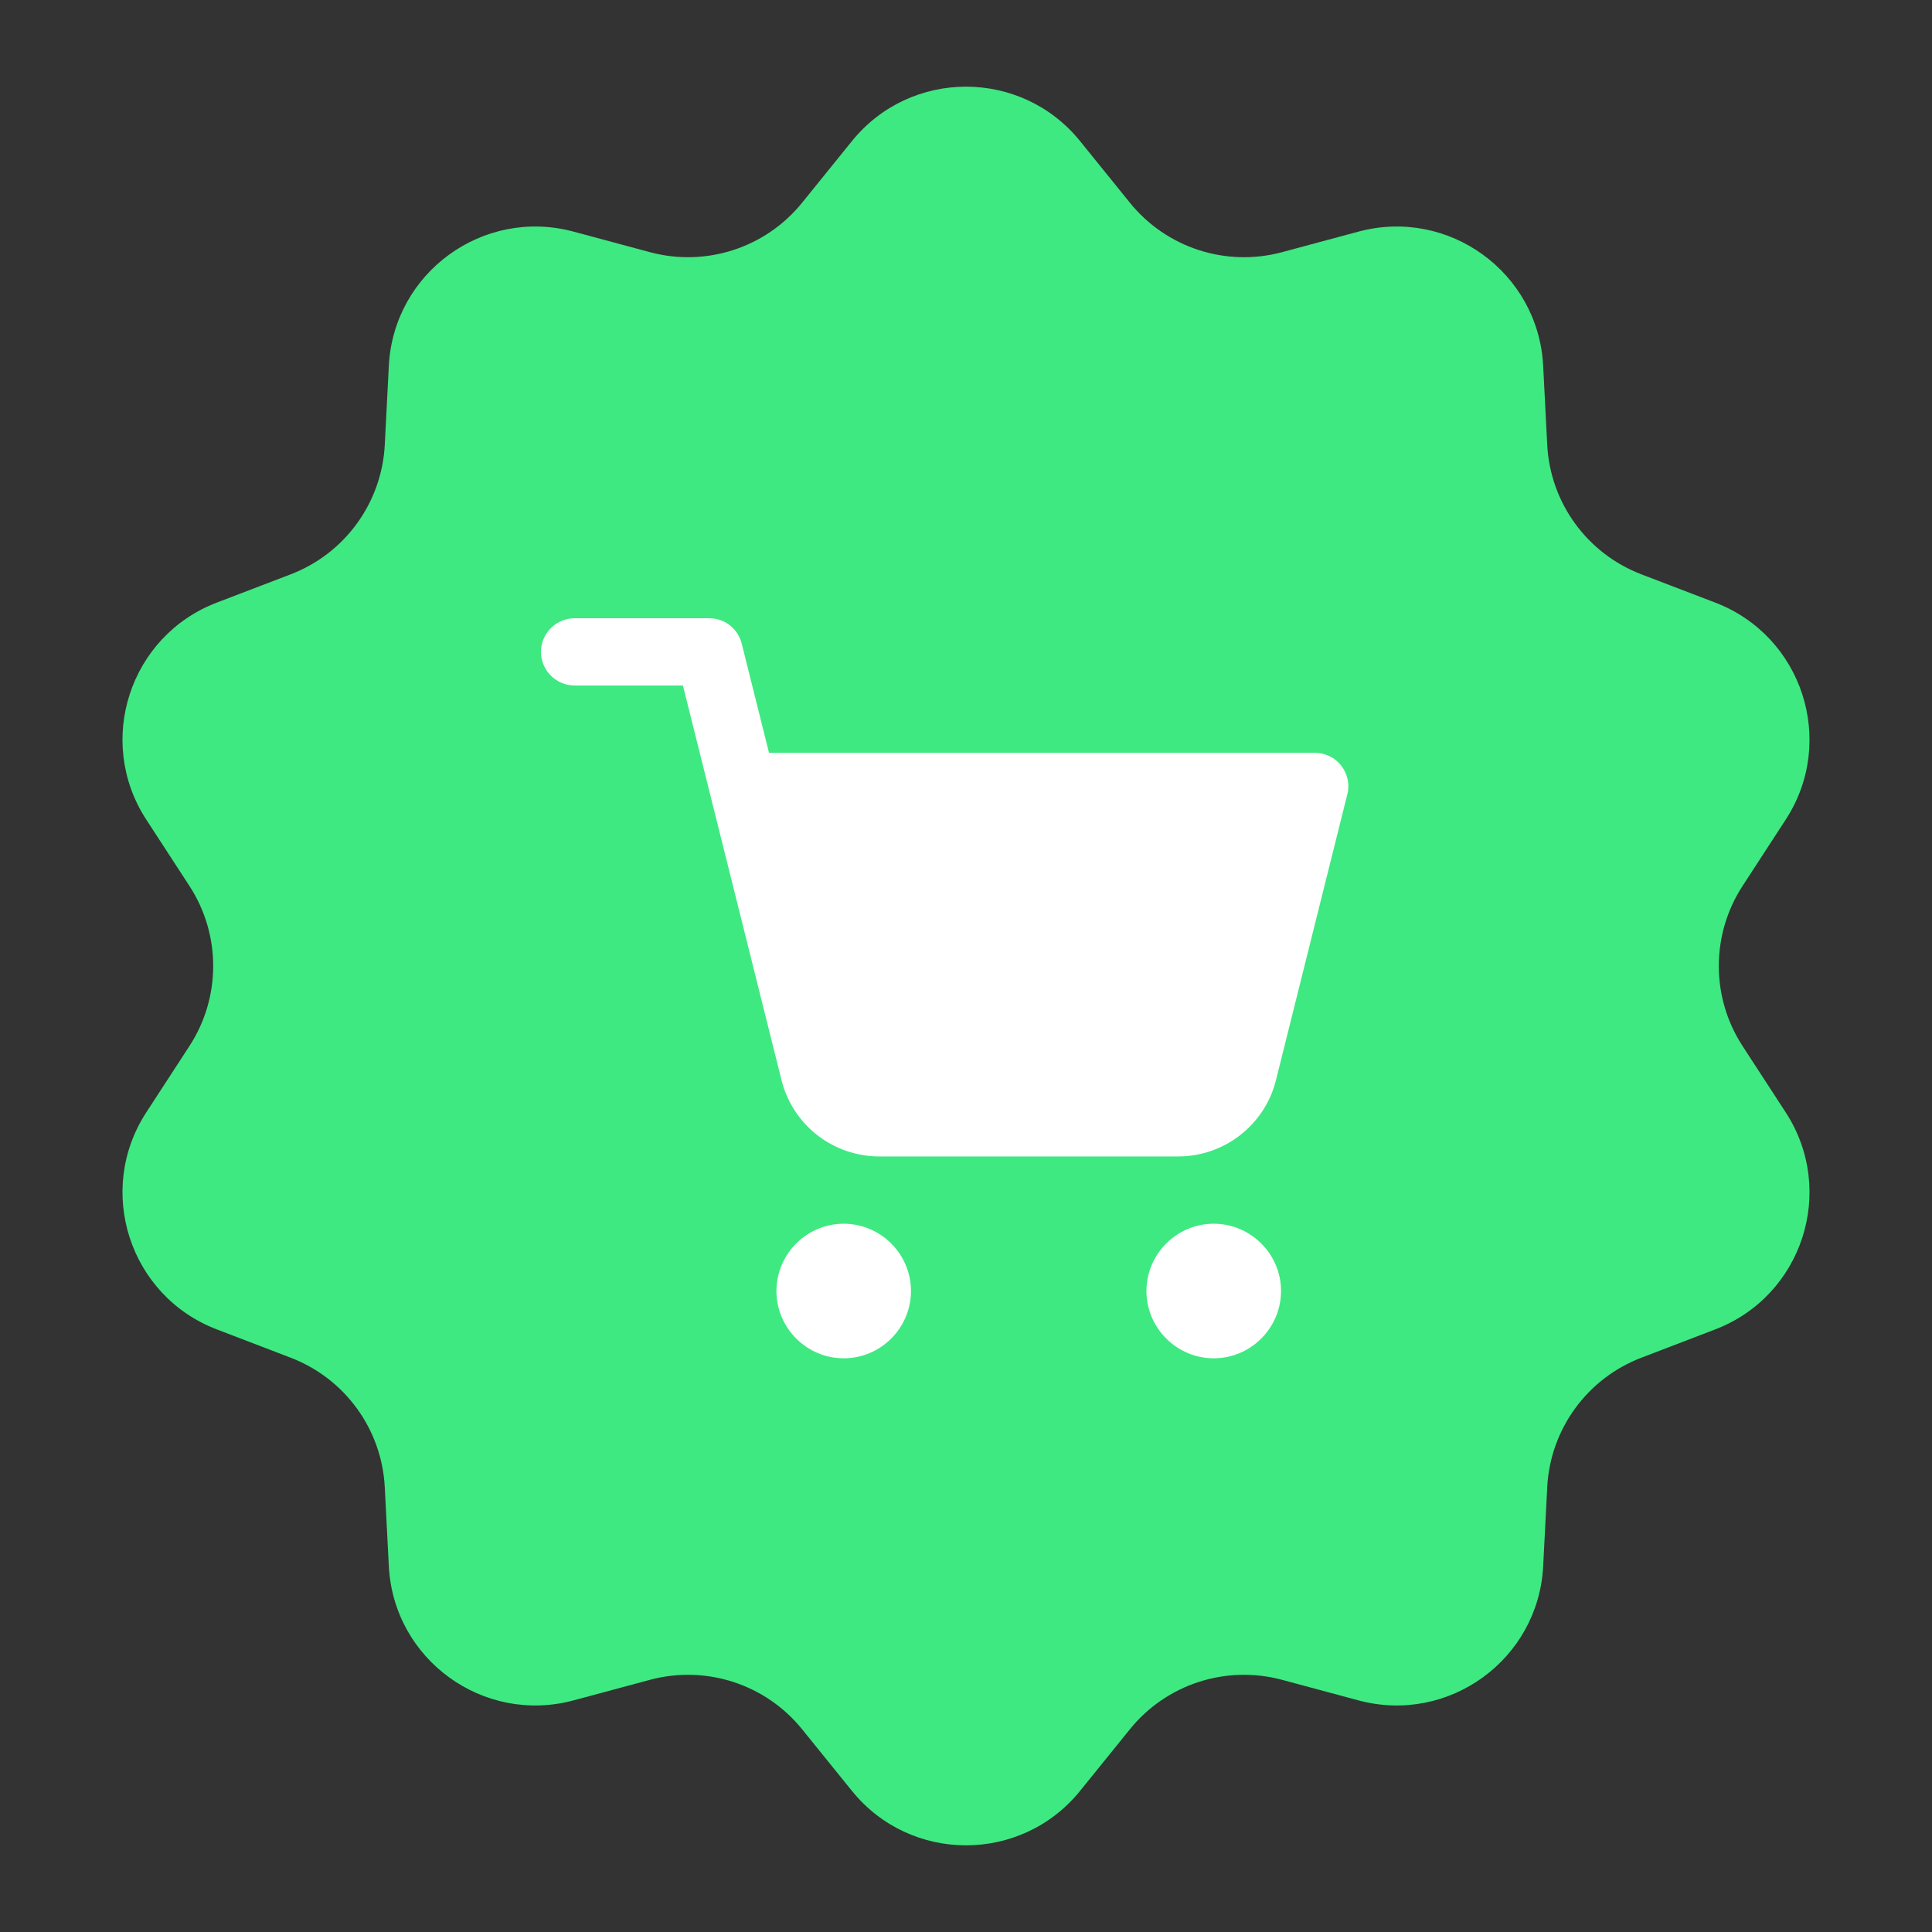
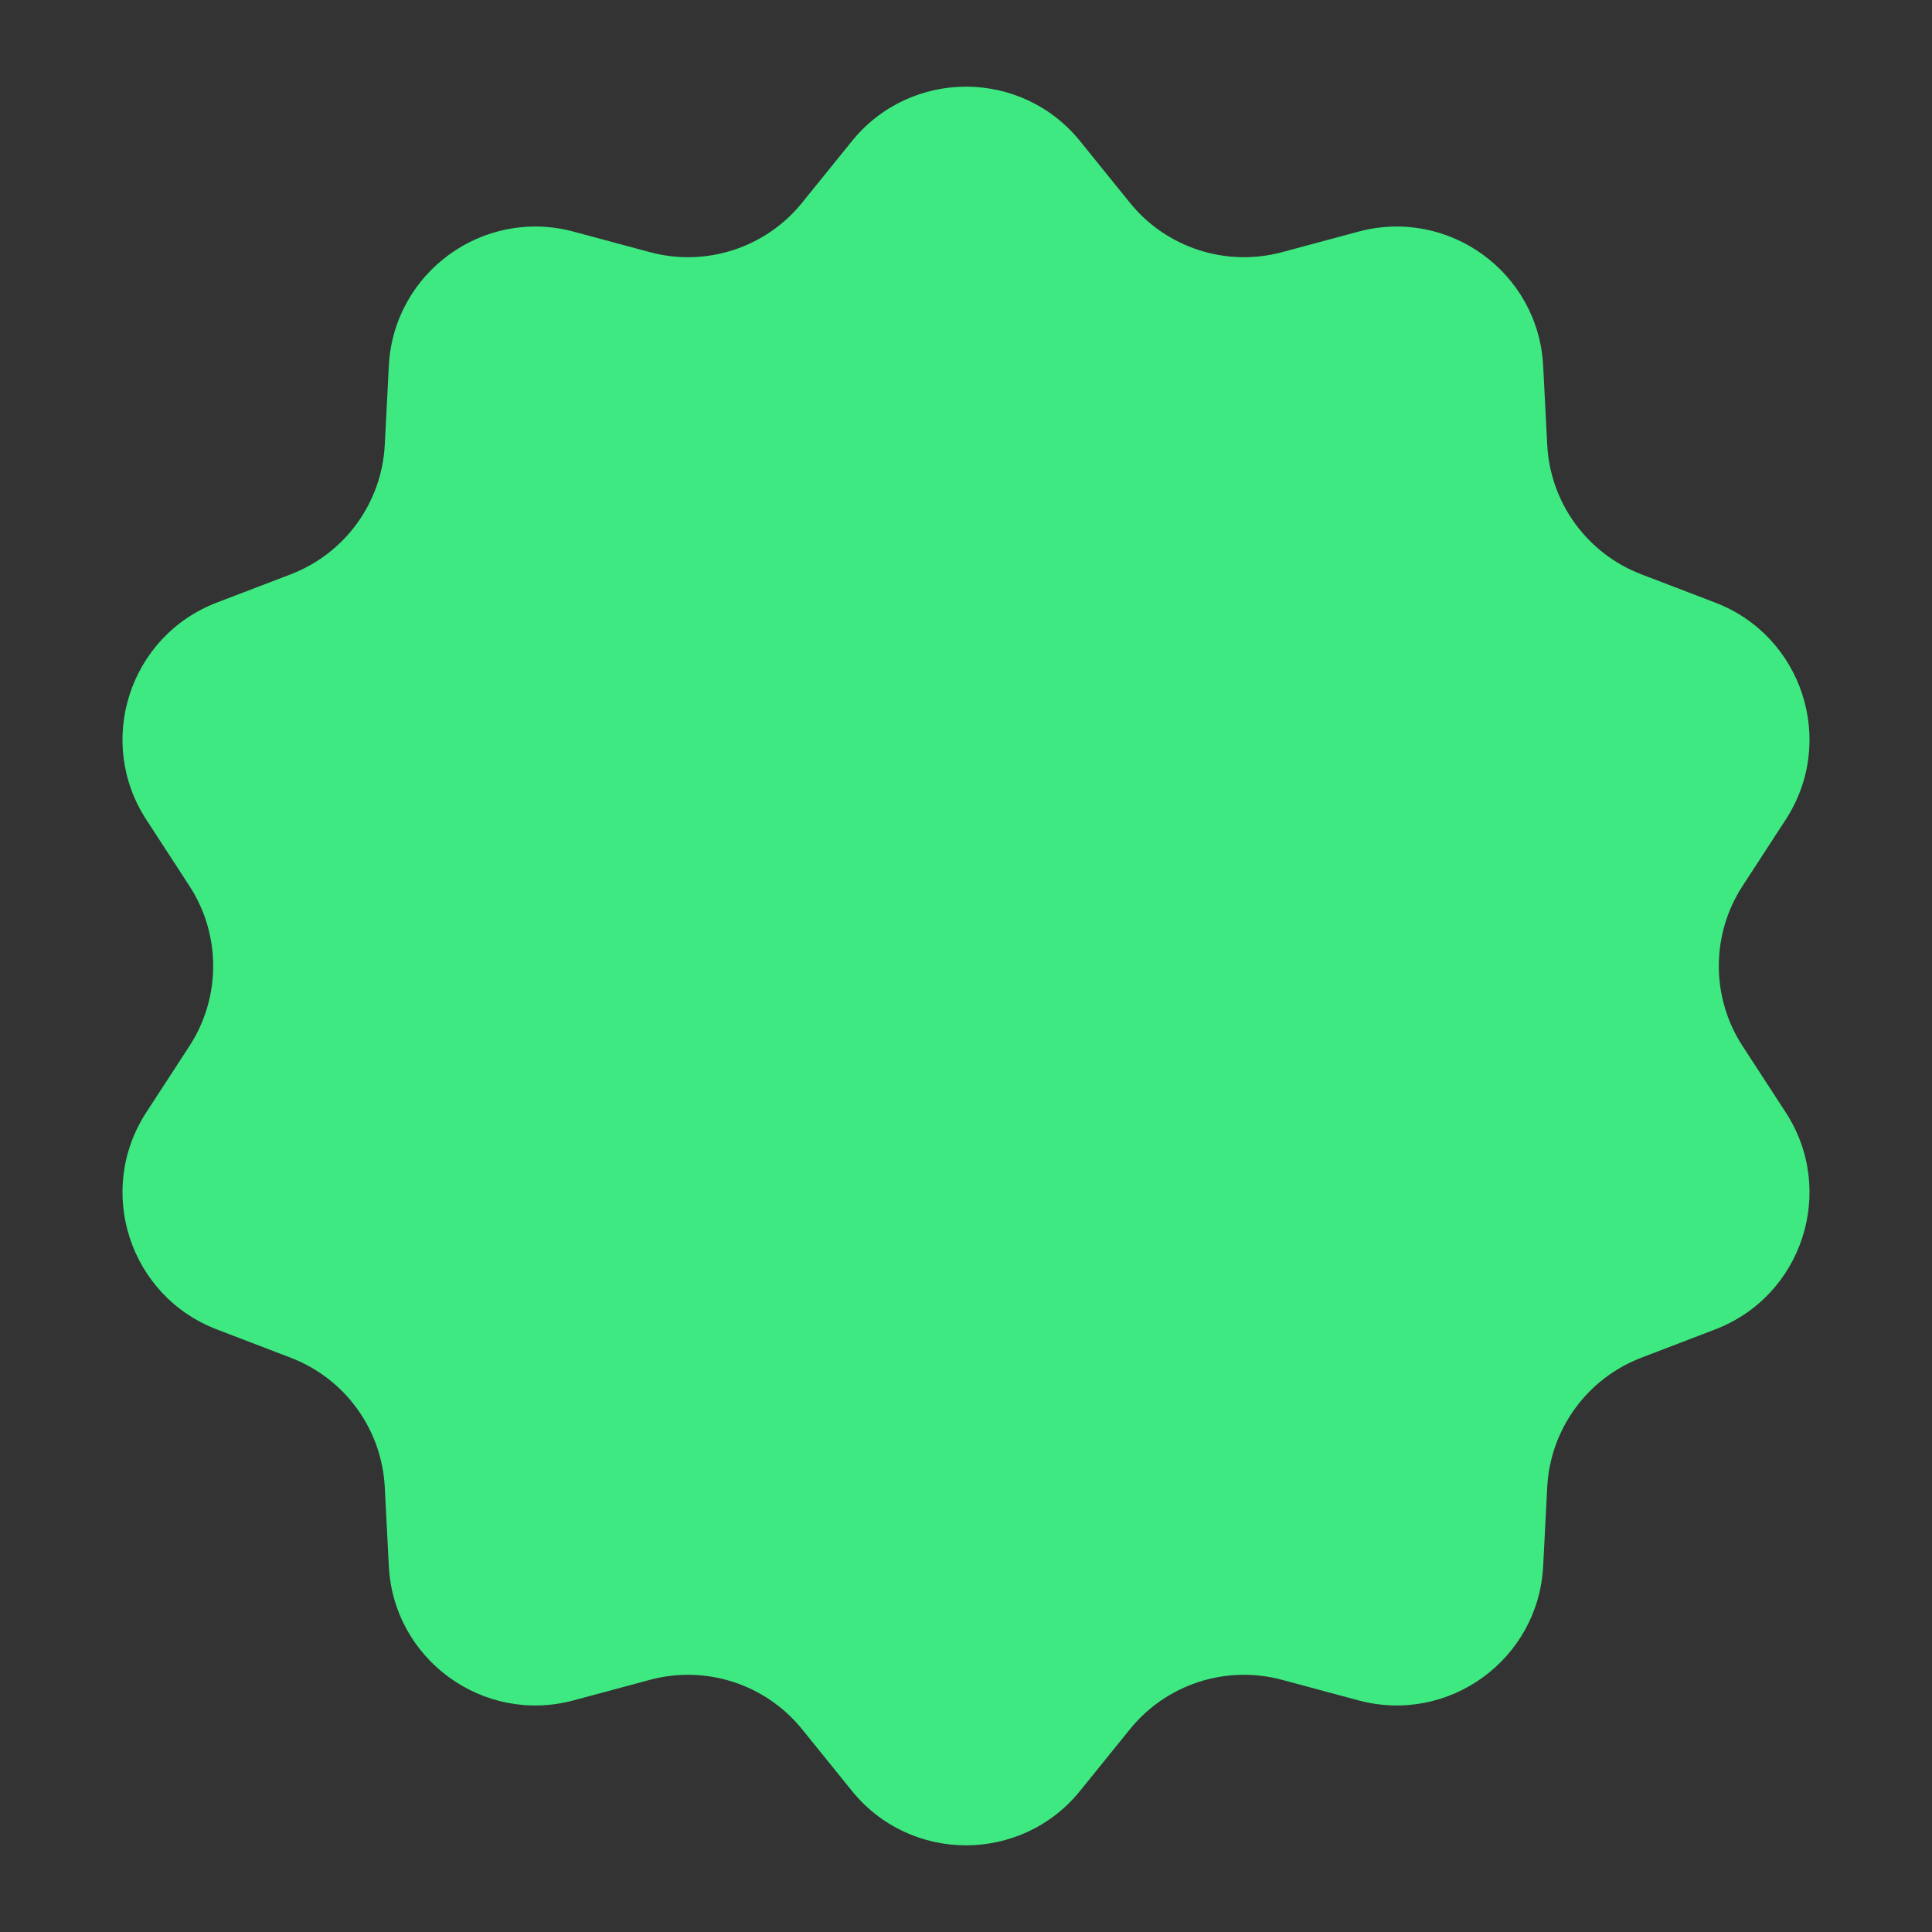
<svg xmlns="http://www.w3.org/2000/svg" width="50" height="50" viewBox="0 0 50 50" fill="none">
  <rect x="0" y="0" width="50" height="50" fill="#333333" stroke="none" />
  <path d="M22.047 3.653C23.567 1.773 26.433 1.773 27.953 3.653L29.241 5.246C30.185 6.414 31.729 6.916 33.18 6.526L35.158 5.994C37.493 5.367 39.812 7.052 39.937 9.466L40.042 11.511C40.119 13.012 41.074 14.325 42.477 14.863L44.389 15.595C46.647 16.459 47.533 19.186 46.214 21.212L45.097 22.929C44.278 24.188 44.278 25.812 45.097 27.071L46.214 28.788C47.533 30.814 46.647 33.541 44.389 34.405L42.477 35.138C41.074 35.675 40.119 36.988 40.042 38.489L39.937 40.534C39.812 42.948 37.493 44.633 35.158 44.006L33.18 43.474C31.729 43.084 30.185 43.586 29.241 44.754L27.953 46.347C26.433 48.227 23.567 48.227 22.047 46.347L20.759 44.754C19.815 43.586 18.271 43.084 16.82 43.474L14.842 44.006C12.507 44.633 10.188 42.948 10.063 40.534L9.958 38.489C9.881 36.988 8.926 35.675 7.524 35.138L5.611 34.405C3.353 33.541 2.467 30.814 3.786 28.788L4.903 27.071C5.722 25.812 5.722 24.188 4.903 22.929L3.786 21.212C2.467 19.186 3.353 16.459 5.611 15.595L7.524 14.863C8.926 14.325 9.881 13.012 9.958 11.511L10.063 9.466C10.188 7.052 12.507 5.367 14.842 5.994L16.82 6.526C18.271 6.916 19.815 6.414 20.759 5.246L22.047 3.653Z" fill="#3EE981" />
-   <path d="M34.711 19.813C34.545 19.604 34.293 19.482 34.023 19.482H19.902L19.197 16.662C19.151 16.473 19.043 16.304 18.89 16.184C18.737 16.064 18.547 15.999 18.353 16H14.871C14.392 16 14 16.392 14 16.871C14 17.349 14.392 17.741 14.871 17.741H17.674L18.379 20.562L20.225 27.953C20.366 28.517 20.692 29.019 21.151 29.377C21.61 29.735 22.176 29.929 22.758 29.929H30.488C31.69 29.929 32.735 29.111 33.022 27.953L34.867 20.562C34.937 20.301 34.876 20.031 34.711 19.813ZM23.576 33.411C23.576 34.369 22.793 35.153 21.835 35.153C20.878 35.153 20.094 34.369 20.094 33.411C20.094 32.454 20.878 31.67 21.835 31.67C22.793 31.67 23.576 32.454 23.576 33.411ZM33.153 33.411C33.153 34.369 32.369 35.153 31.411 35.153C30.454 35.153 29.67 34.369 29.67 33.411C29.67 32.454 30.454 31.67 31.411 31.67C32.369 31.67 33.153 32.454 33.153 33.411Z" fill="white" />
</svg>